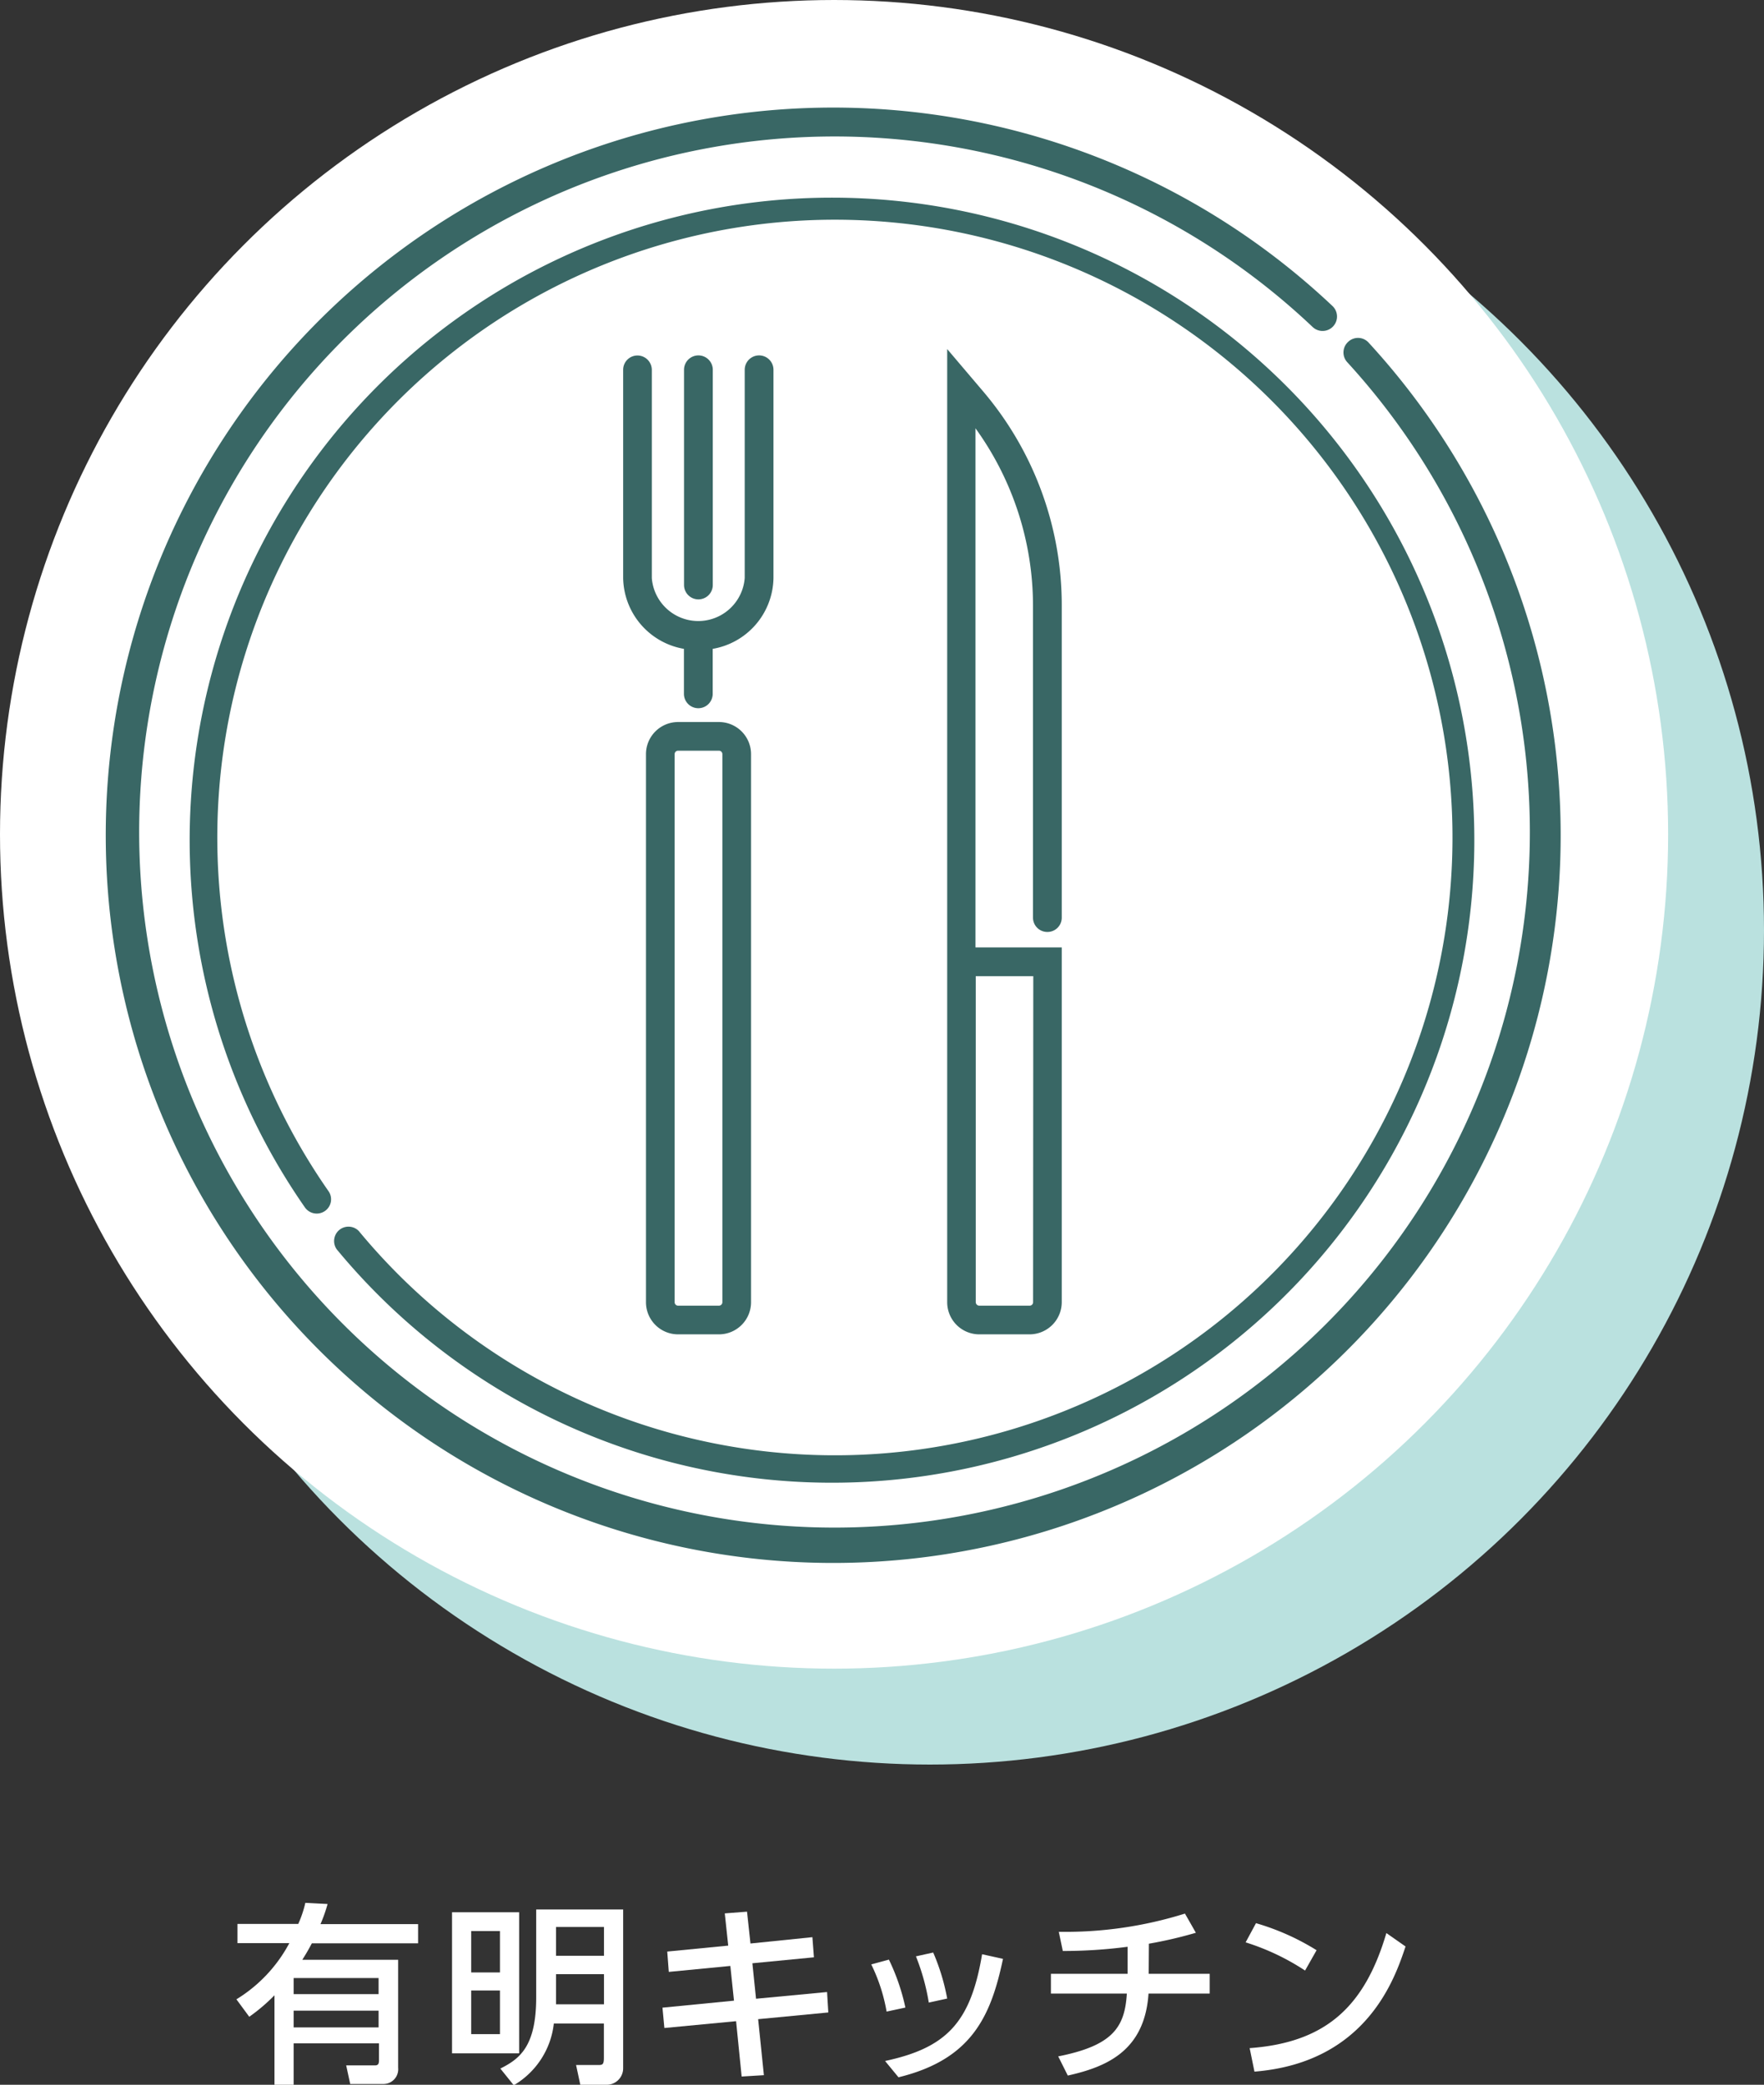
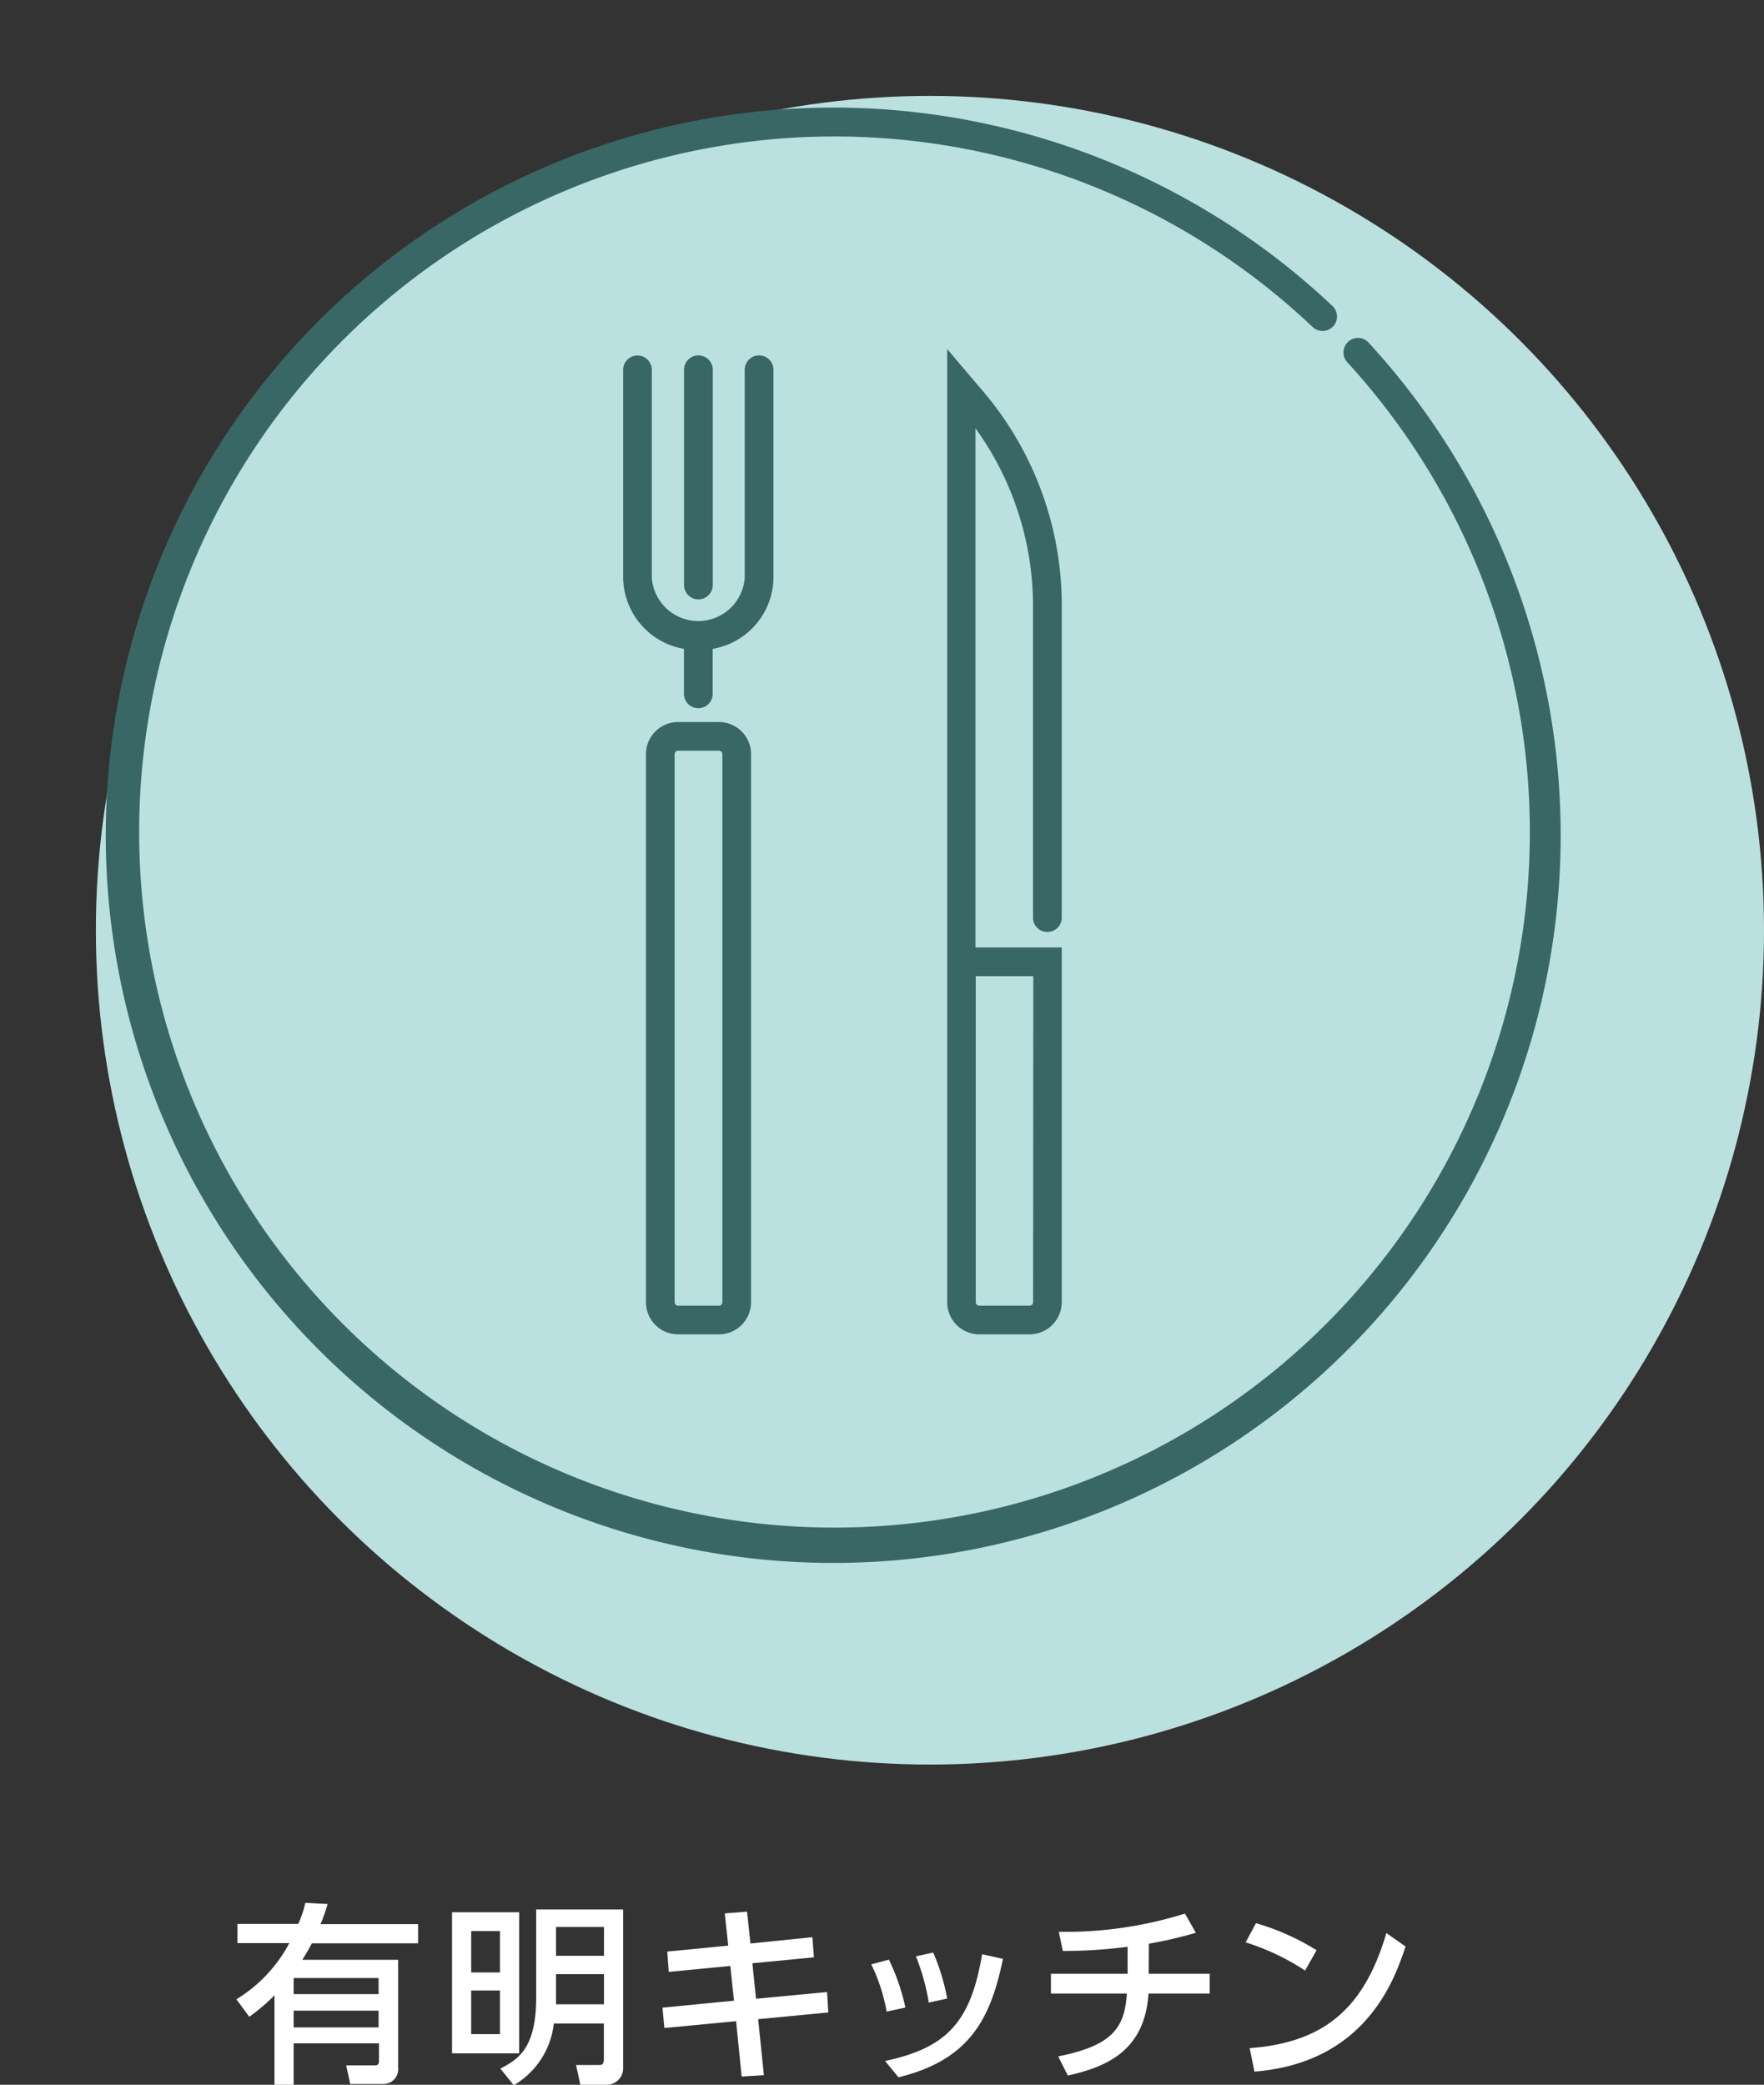
<svg xmlns="http://www.w3.org/2000/svg" id="レイヤー_1" data-name="レイヤー 1" viewBox="0 0 184 217.39">
  <rect x="0" y="0" width="184" height="217.39" fill="#333333" stroke="none" />
  <defs>
    <style>.cls-1{fill:#fff;}.cls-2{fill:#bae1df;}.cls-3{fill:#396765;}</style>
  </defs>
  <path class="cls-1" d="M34.17,198.54a15.93,15.93,0,0,1-.74,2.1H43.61v2H32.53c-.48.9-.7,1.24-1,1.72h10v11.25A1.54,1.54,0,0,1,40,217.31H36.53l-.42-1.94h3c.36,0,.42-.2.42-.54v-1.76H30.63v4.32h-2v-9.33A19,19,0,0,1,26,210.3l-1.34-1.82a15.29,15.29,0,0,0,5.52-5.86H24.77v-2h6.34a11.61,11.61,0,0,0,.74-2.2Zm5.32,7.72H30.63v1.68h8.86Zm0,3.4H30.63v1.75h8.86Z" />
  <path class="cls-1" d="M54.15,214.11h-7V199.4h7Zm-2-12.75h-3v4.32h3Zm0,6.2h-3v4.55h3ZM65,215.65a1.72,1.72,0,0,1-1.8,1.74H60.53l-.44-2.06h2.26c.46,0,.64,0,.64-.74V211H57.77a8.55,8.55,0,0,1-4.18,6.44l-1.4-1.74c2-1,3.74-2.28,3.74-7.43v-9.16H65Zm-2-14.71H58v3h5Zm0,4.92H58V209h5Z" />
  <path class="cls-1" d="M84.74,202l.16,2.1-6.42.62.38,3.7,7.41-.7.13,2.13-7.32.7.6,5.84-2.32.14-.58-5.77-7.48.71-.2-2.12,7.46-.73L76.18,205l-6.42.62-.16-2.12,6.36-.62-.36-3.36,2.32-.18.36,3.32Z" />
  <path class="cls-1" d="M92.48,209.76a18.23,18.23,0,0,0-1.6-4.92l1.84-.5a22,22,0,0,1,1.72,5Zm-.16,5.15c6.48-1.38,8.94-4.09,10.12-11.13l2.18.48c-1.26,6-3.28,10.49-10.9,12.35Zm4.56-6.09A22.76,22.76,0,0,0,95.54,204l1.8-.4a22.11,22.11,0,0,1,1.46,4.8Z" />
  <path class="cls-1" d="M119.82,205.82h6.36v2.06H119.8c-.4,6-4.4,7.65-8.42,8.55l-1-2c5.78-1.14,6.94-3.1,7.16-6.55h-7.92v-2.06h8V203a51.55,51.55,0,0,1-6.76.44l-.42-2a41.7,41.7,0,0,0,13.16-1.9l1.14,2a44.38,44.38,0,0,1-4.9,1.14Z" />
  <path class="cls-1" d="M136.13,205.48a24.68,24.68,0,0,0-6.2-2.94l1.08-2a25.22,25.22,0,0,1,6.32,2.82Zm-5.78,8.09c7.94-.58,12-4.33,14.26-12l2,1.4c-1.08,3.22-4,12.11-15.76,13.05Z" />
  <circle class="cls-2" cx="97" cy="97" r="87" />
-   <circle class="cls-1" cx="87" cy="87" r="87" />
  <path class="cls-3" d="M140.62,35.65a1.5,1.5,0,0,0-.09,2.12,72.53,72.53,0,1,1-3.62-3.68A1.49,1.49,0,1,0,139,31.92a75.88,75.88,0,1,0,3.77,3.82A1.49,1.49,0,0,0,140.62,35.65Z" />
-   <path class="cls-3" d="M37.43,128.37a1.5,1.5,0,0,0-2.31,1.9,67,67,0,1,0-3.31-4.36,1.5,1.5,0,0,0,2.08.37,1.48,1.48,0,0,0,.37-2.08,64.42,64.42,0,1,1,3.17,4.17Z" />
+   <path class="cls-3" d="M37.43,128.37Z" />
  <path class="cls-3" d="M70.72,75.29a3.35,3.35,0,0,0-3.34,3.35v57.15a3.35,3.35,0,0,0,3.34,3.35H75a3.35,3.35,0,0,0,3.34-3.35V78.64A3.35,3.35,0,0,0,75,75.29Zm4.63,3.35v57.15a.36.36,0,0,1-.36.36H70.72a.36.36,0,0,1-.35-.36V78.64a.36.36,0,0,1,.35-.36H75A.36.36,0,0,1,75.35,78.64Z" />
  <path class="cls-3" d="M109.25,97.18a1.49,1.49,0,0,0,1.5-1.49V63.22a34.41,34.41,0,0,0-8.11-22.3L98.8,36.4v99.39a3.35,3.35,0,0,0,3.35,3.35h5.25a3.36,3.36,0,0,0,3.35-3.35v-37h-9V44.66a31.6,31.6,0,0,1,6,18.56V95.69A1.49,1.49,0,0,0,109.25,97.18Zm-1.49,38.61a.36.36,0,0,1-.36.36h-5.25a.37.37,0,0,1-.37-.36v-34h6Z" />
  <path class="cls-3" d="M74.35,61V38.56a1.5,1.5,0,0,0-3,0V61a1.5,1.5,0,0,0,3,0Z" />
  <path class="cls-3" d="M66.51,37.07A1.49,1.49,0,0,0,65,38.56V60.28a7.63,7.63,0,0,0,6.34,7.38v4.69a1.5,1.5,0,0,0,3,0V67.66a7.62,7.62,0,0,0,6.34-7.38V38.56a1.5,1.5,0,0,0-3,0V60.28a4.86,4.86,0,0,1-9.69,0V38.56A1.5,1.5,0,0,0,66.51,37.07Z" />
</svg>